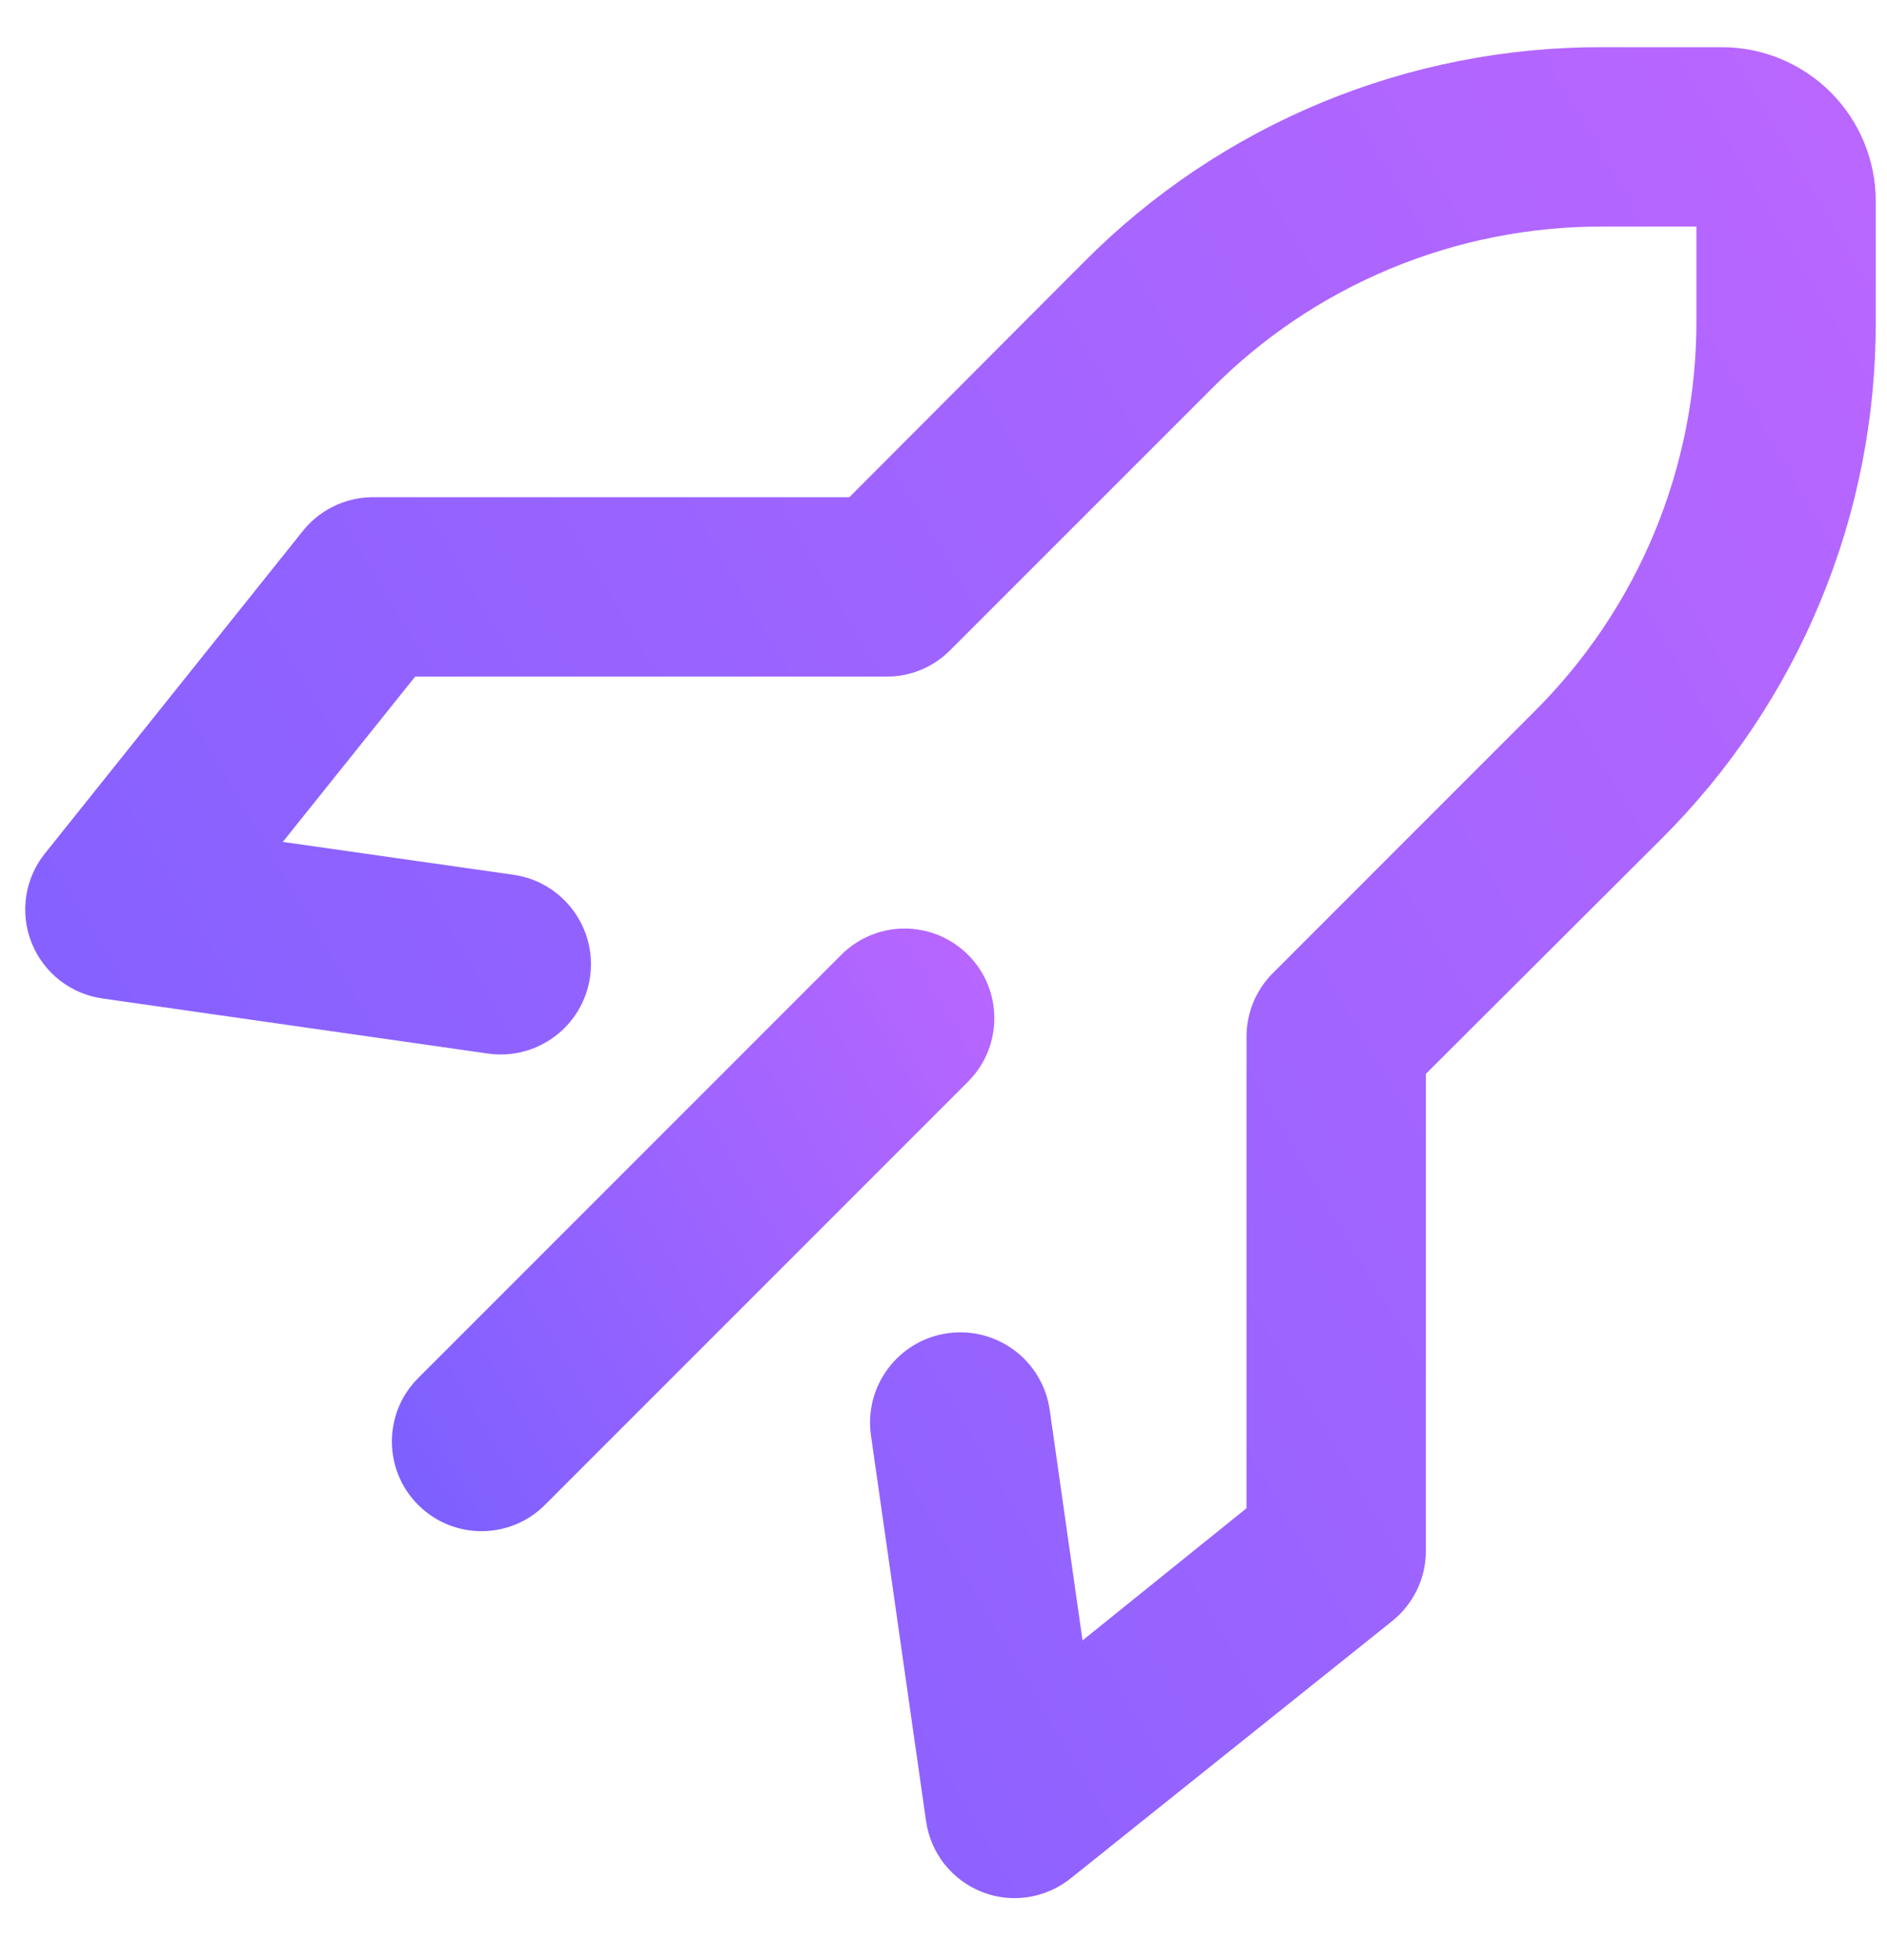
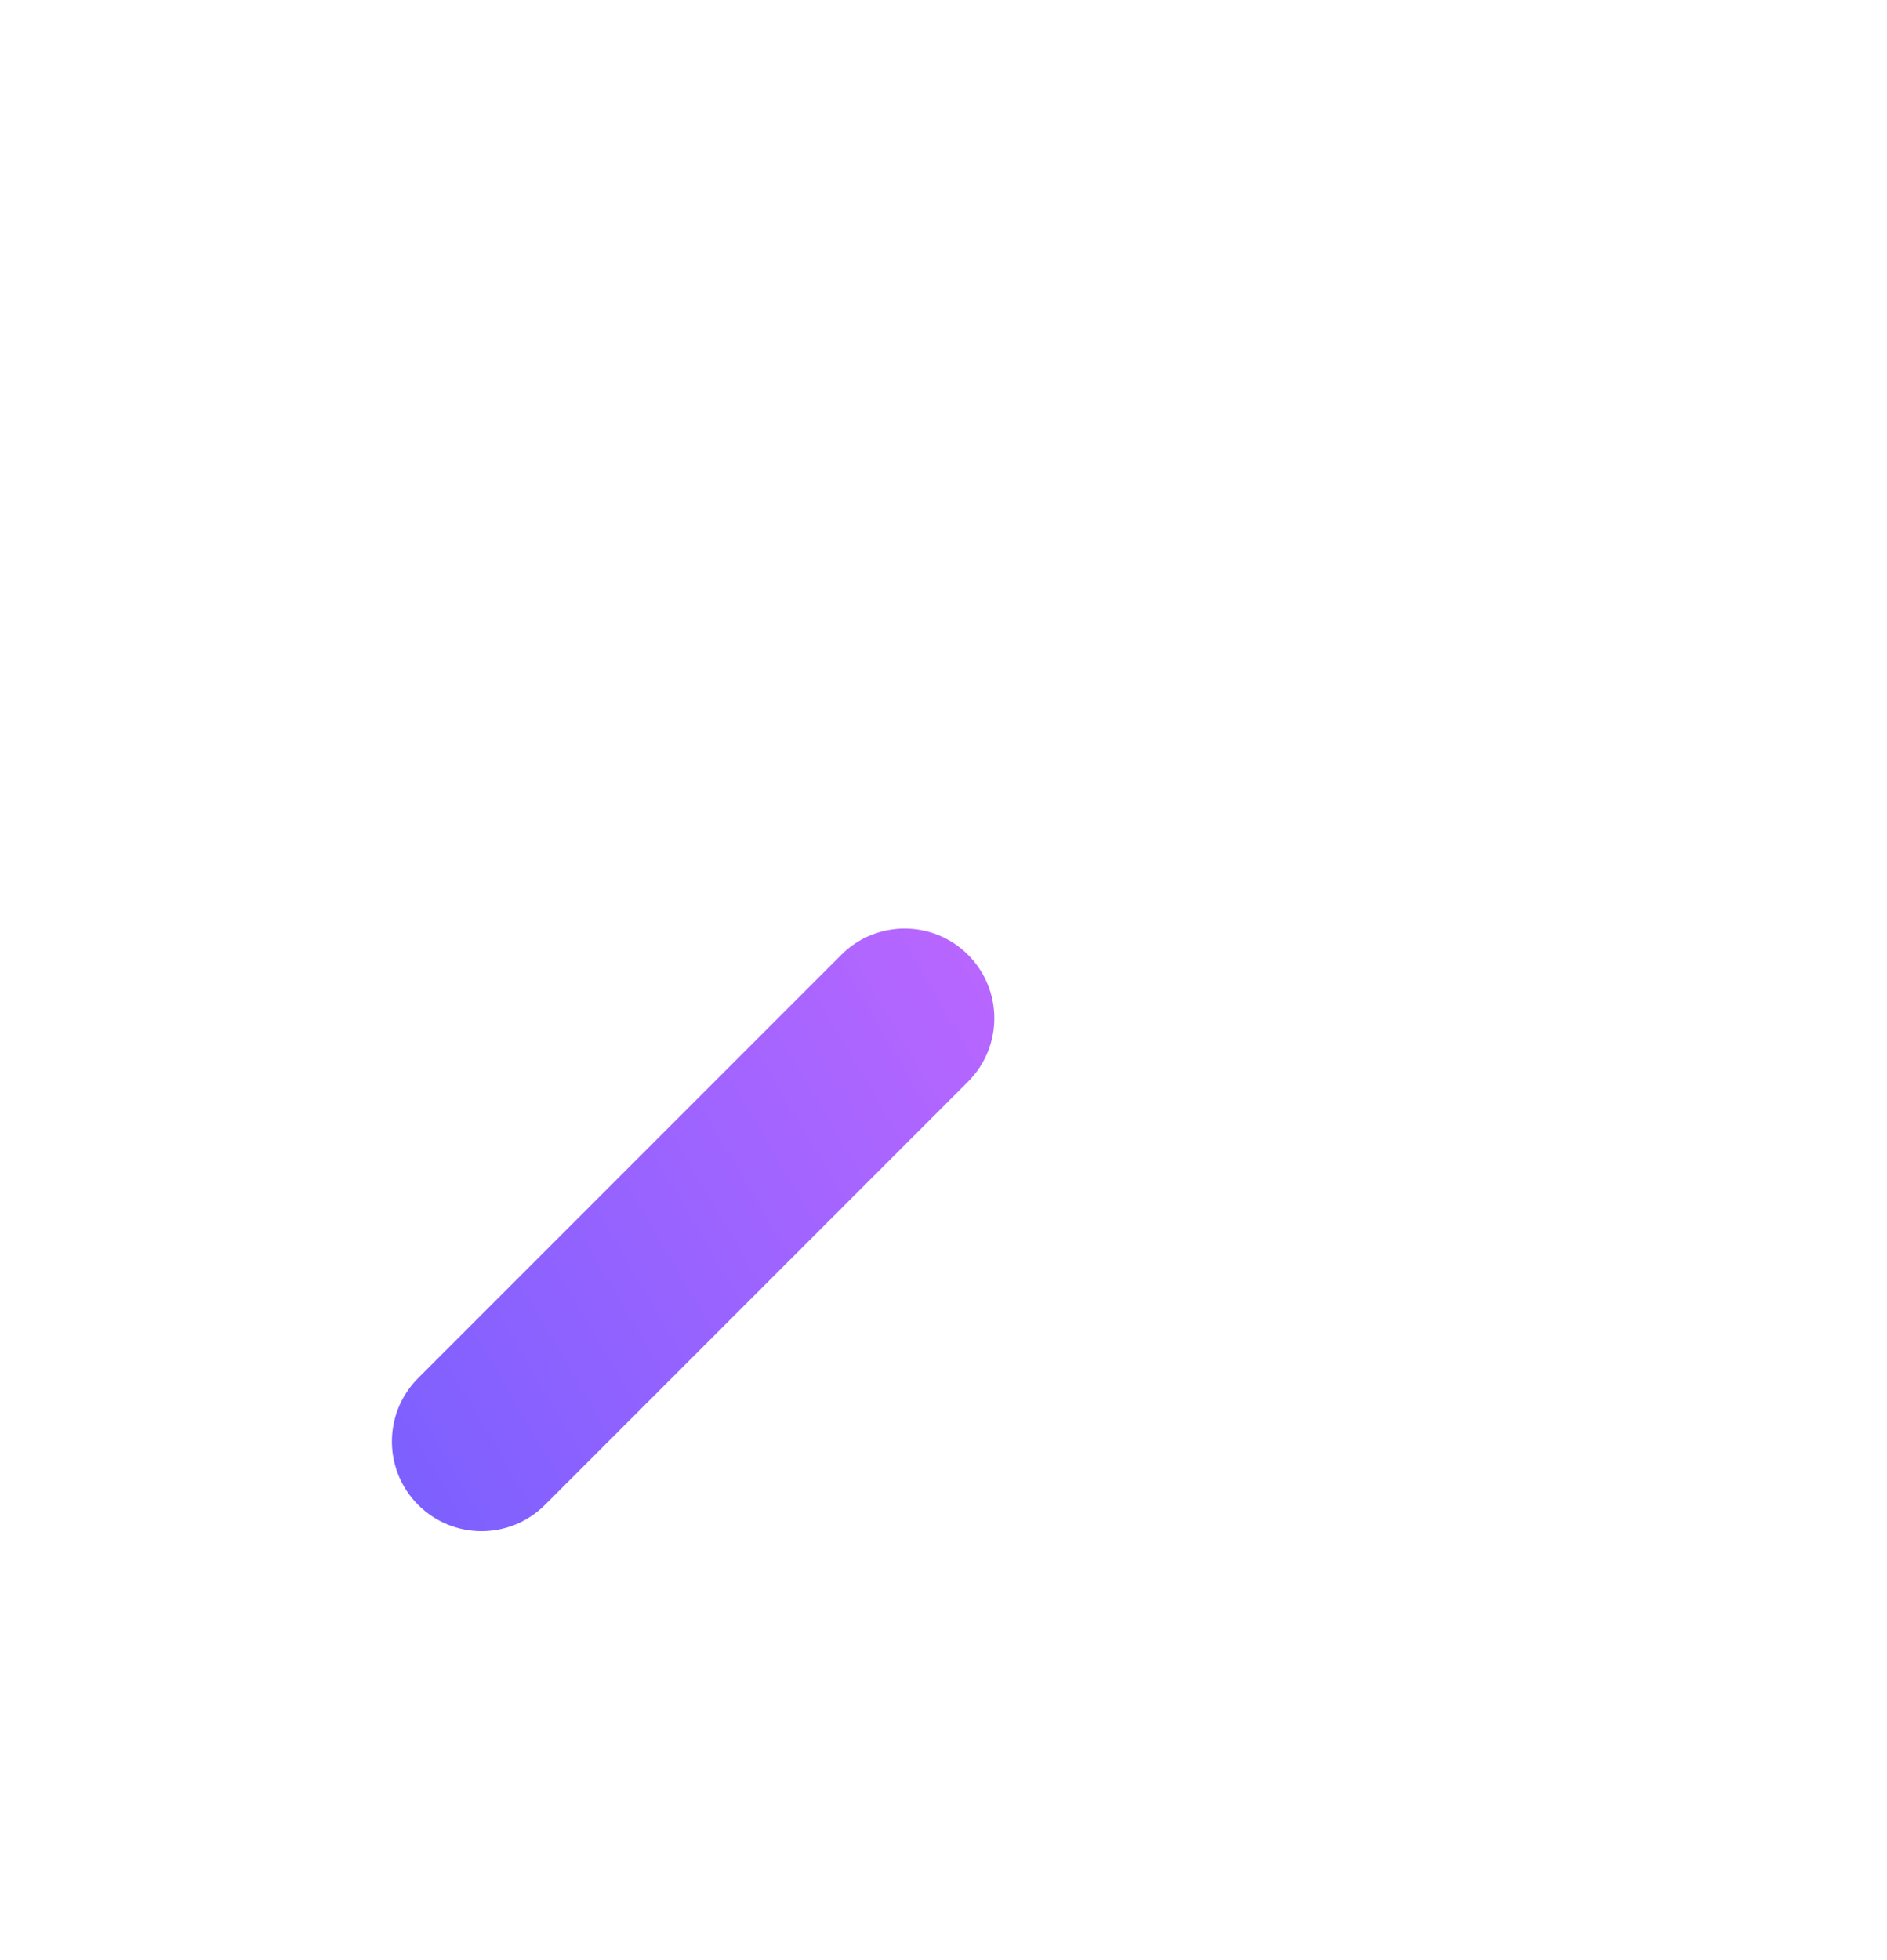
<svg xmlns="http://www.w3.org/2000/svg" width="26" height="27" viewBox="0 0 26 27" fill="none">
  <path d="M6.009 20.482C5.663 20.136 5.663 19.576 6.009 19.23L11.839 13.4C12.184 13.054 12.745 13.054 13.091 13.4C13.437 13.746 13.437 14.306 13.091 14.652L7.261 20.482C6.915 20.828 6.355 20.828 6.009 20.482Z" fill="url(#paint0_linear_104_3697)" stroke="url(#paint1_linear_104_3697)" stroke-width="0.7" />
-   <path d="M13.983 25.796C13.87 25.797 13.759 25.776 13.655 25.734C13.51 25.677 13.383 25.581 13.286 25.459C13.19 25.336 13.128 25.189 13.106 25.035L12.347 19.723C12.277 19.233 12.618 18.78 13.108 18.711C13.596 18.643 14.048 18.983 14.117 19.471L14.656 23.255L17.525 20.943V14.284C17.524 14.167 17.547 14.052 17.591 13.944C17.635 13.836 17.7 13.738 17.782 13.655L21.386 10.051C22.129 9.313 22.718 8.435 23.119 7.469C23.52 6.502 23.726 5.465 23.724 4.418V2.771H22.077C21.03 2.769 19.993 2.975 19.027 3.376C18.06 3.777 17.182 4.366 16.445 5.109L12.84 8.713C12.758 8.796 12.659 8.861 12.551 8.905C12.444 8.949 12.328 8.971 12.211 8.97H5.552L3.24 11.857L7.024 12.396C7.512 12.465 7.852 12.917 7.784 13.405C7.715 13.895 7.262 14.236 6.772 14.166L1.46 13.407C1.306 13.385 1.16 13.323 1.037 13.227C0.914 13.13 0.819 13.003 0.761 12.858C0.702 12.712 0.684 12.553 0.707 12.397C0.73 12.242 0.795 12.095 0.894 11.973L4.436 7.545C4.518 7.439 4.622 7.352 4.742 7.293C4.861 7.233 4.993 7.201 5.127 7.199H11.848L15.187 3.852C16.09 2.944 17.163 2.225 18.346 1.735C19.529 1.246 20.797 0.996 22.077 1H23.724C24.194 1 24.644 1.187 24.977 1.519C25.309 1.851 25.495 2.301 25.495 2.771V4.418C25.5 5.698 25.25 6.967 24.76 8.149C24.271 9.332 23.551 10.406 22.644 11.308L19.296 14.647V21.369C19.296 21.502 19.265 21.633 19.207 21.752C19.148 21.872 19.064 21.977 18.96 22.059L14.532 25.602C14.376 25.727 14.182 25.795 13.983 25.796Z" fill="url(#paint2_linear_104_3697)" stroke="url(#paint3_linear_104_3697)" stroke-width="0.7" />
  <defs>
    <linearGradient id="paint0_linear_104_3697" x1="13.871" y1="-0.631" x2="-3.036" y2="9.329" gradientUnits="userSpaceOnUse">
      <stop stop-color="#E16BFF" />
      <stop offset="1" stop-color="#735FFF" />
    </linearGradient>
    <linearGradient id="paint1_linear_104_3697" x1="13.871" y1="-0.631" x2="-3.036" y2="9.329" gradientUnits="userSpaceOnUse">
      <stop stop-color="#E16BFF" />
      <stop offset="1" stop-color="#735FFF" />
    </linearGradient>
    <linearGradient id="paint2_linear_104_3697" x1="25.955" y1="-38.883" x2="-24.35" y2="-9.245" gradientUnits="userSpaceOnUse">
      <stop stop-color="#E16BFF" />
      <stop offset="1" stop-color="#735FFF" />
    </linearGradient>
    <linearGradient id="paint3_linear_104_3697" x1="25.955" y1="-38.883" x2="-24.35" y2="-9.245" gradientUnits="userSpaceOnUse">
      <stop stop-color="#E16BFF" />
      <stop offset="1" stop-color="#735FFF" />
    </linearGradient>
  </defs>
</svg>